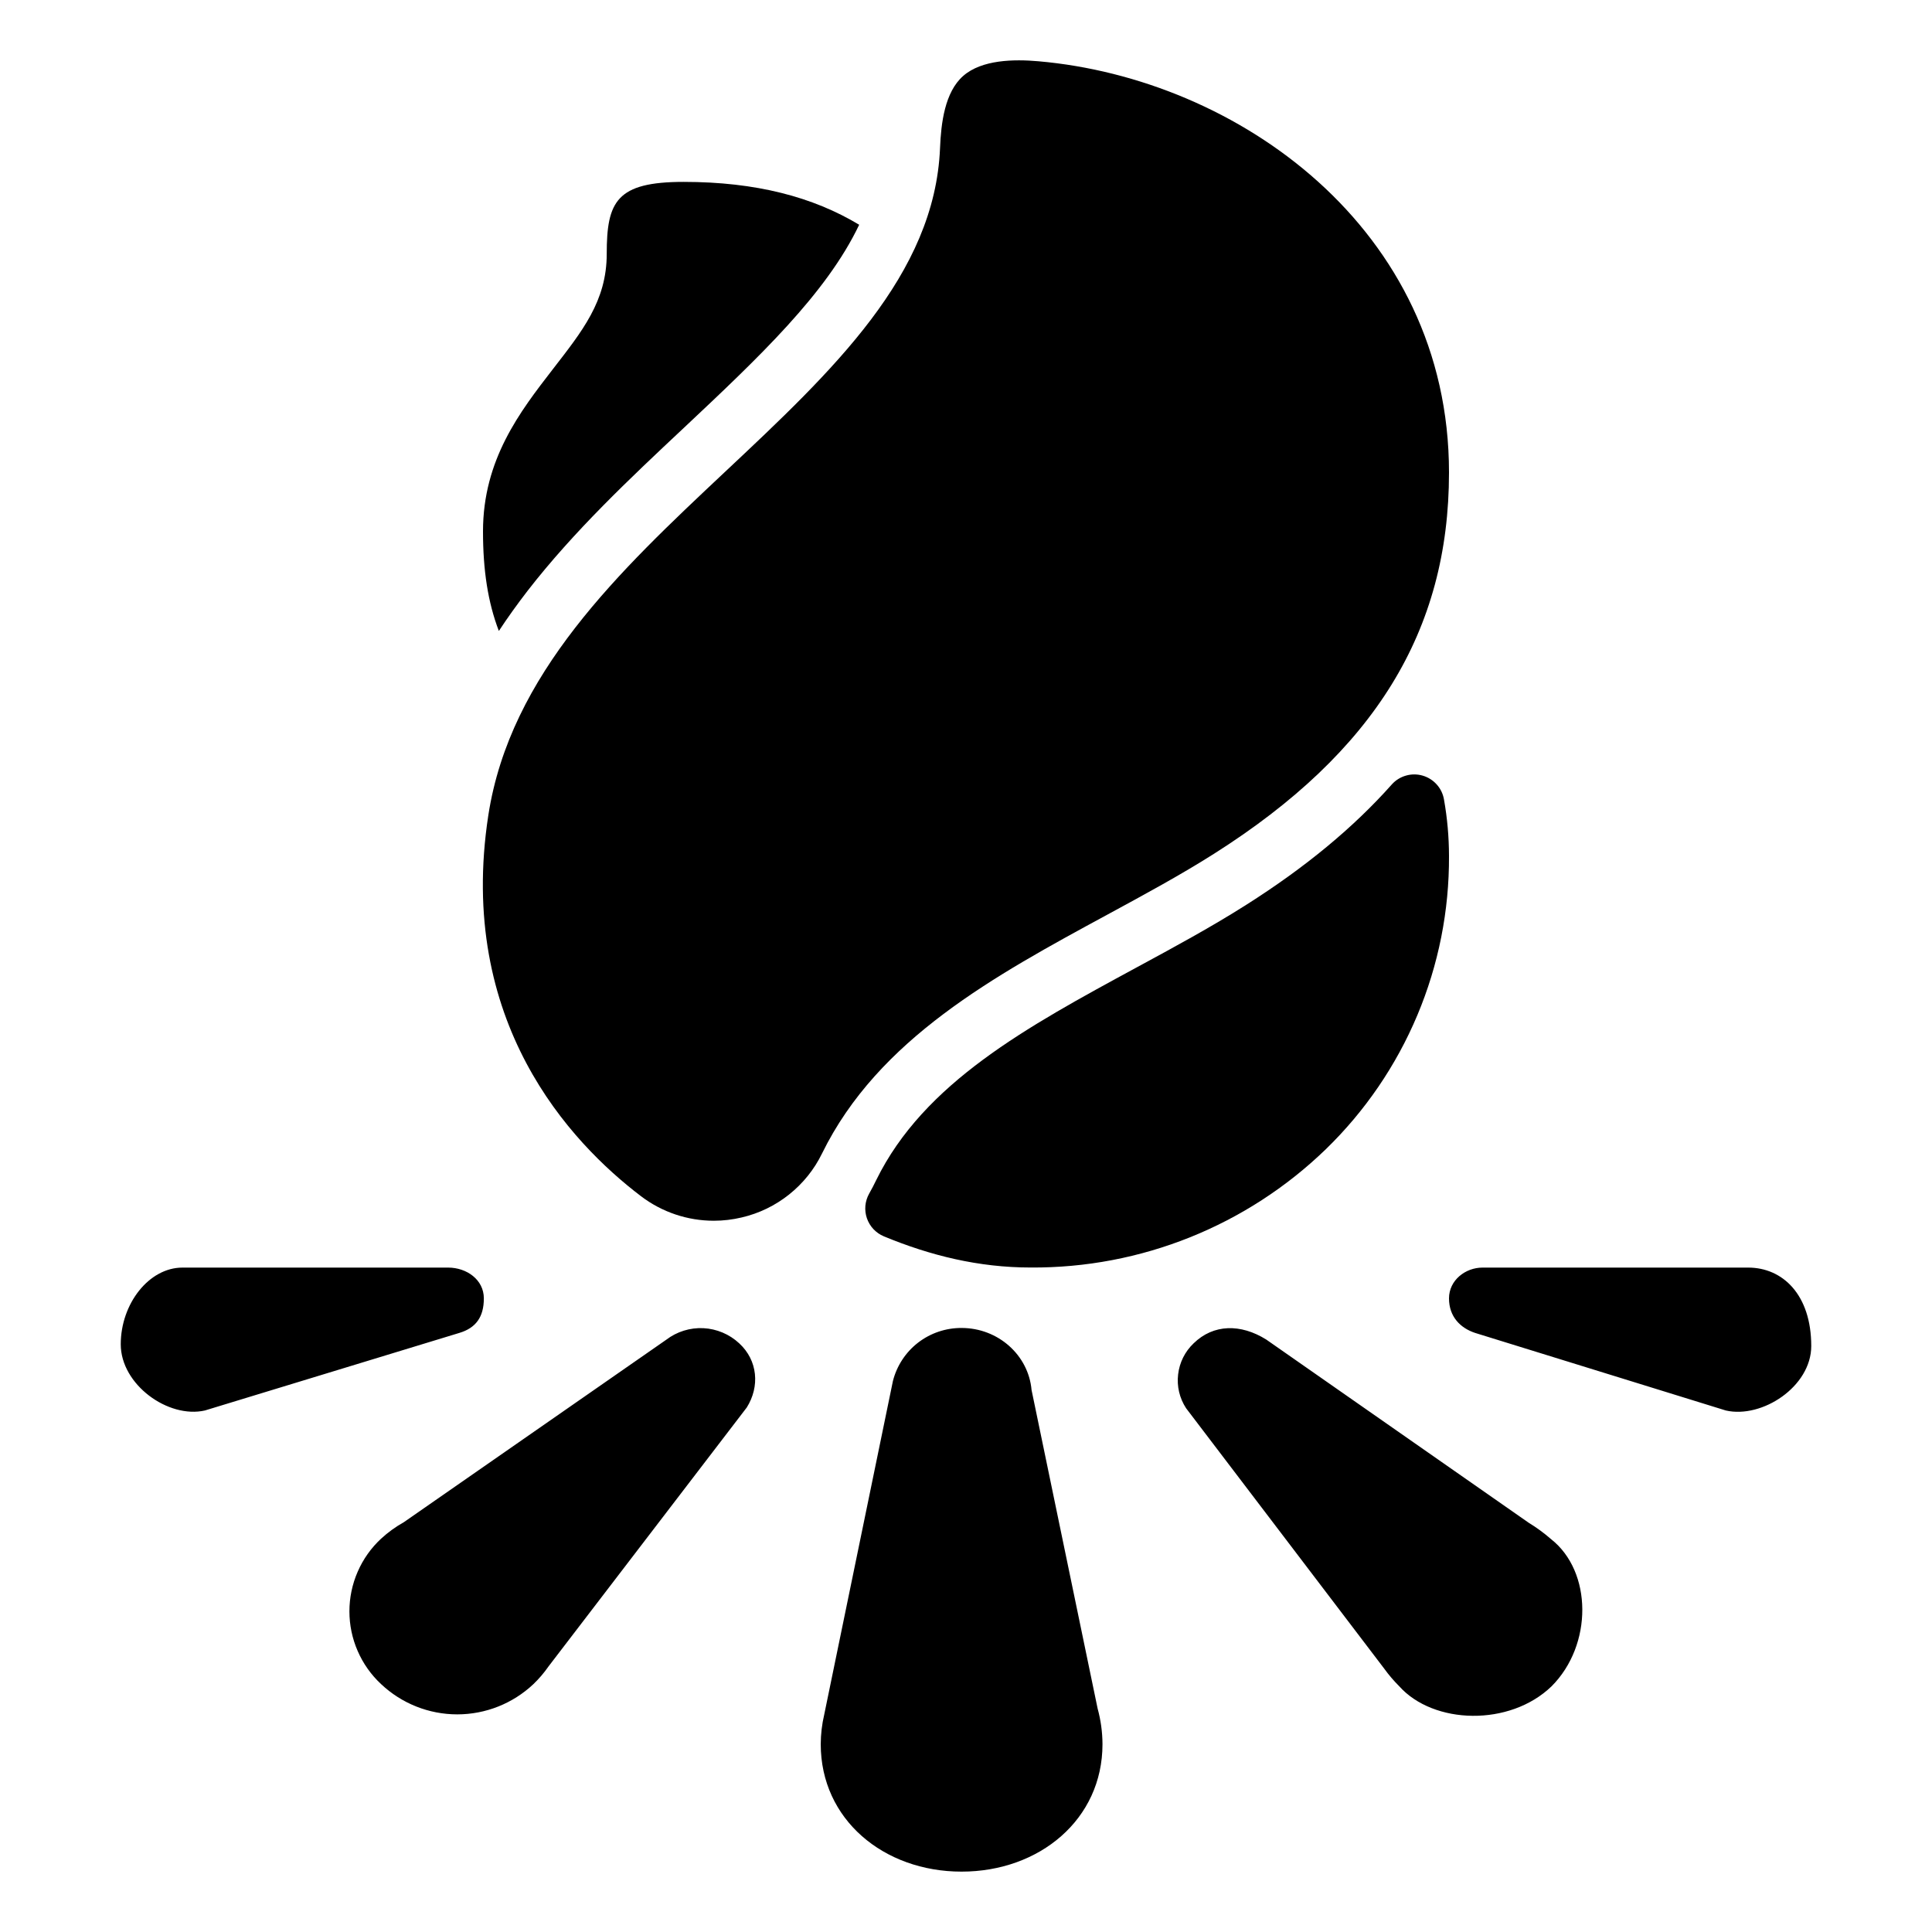
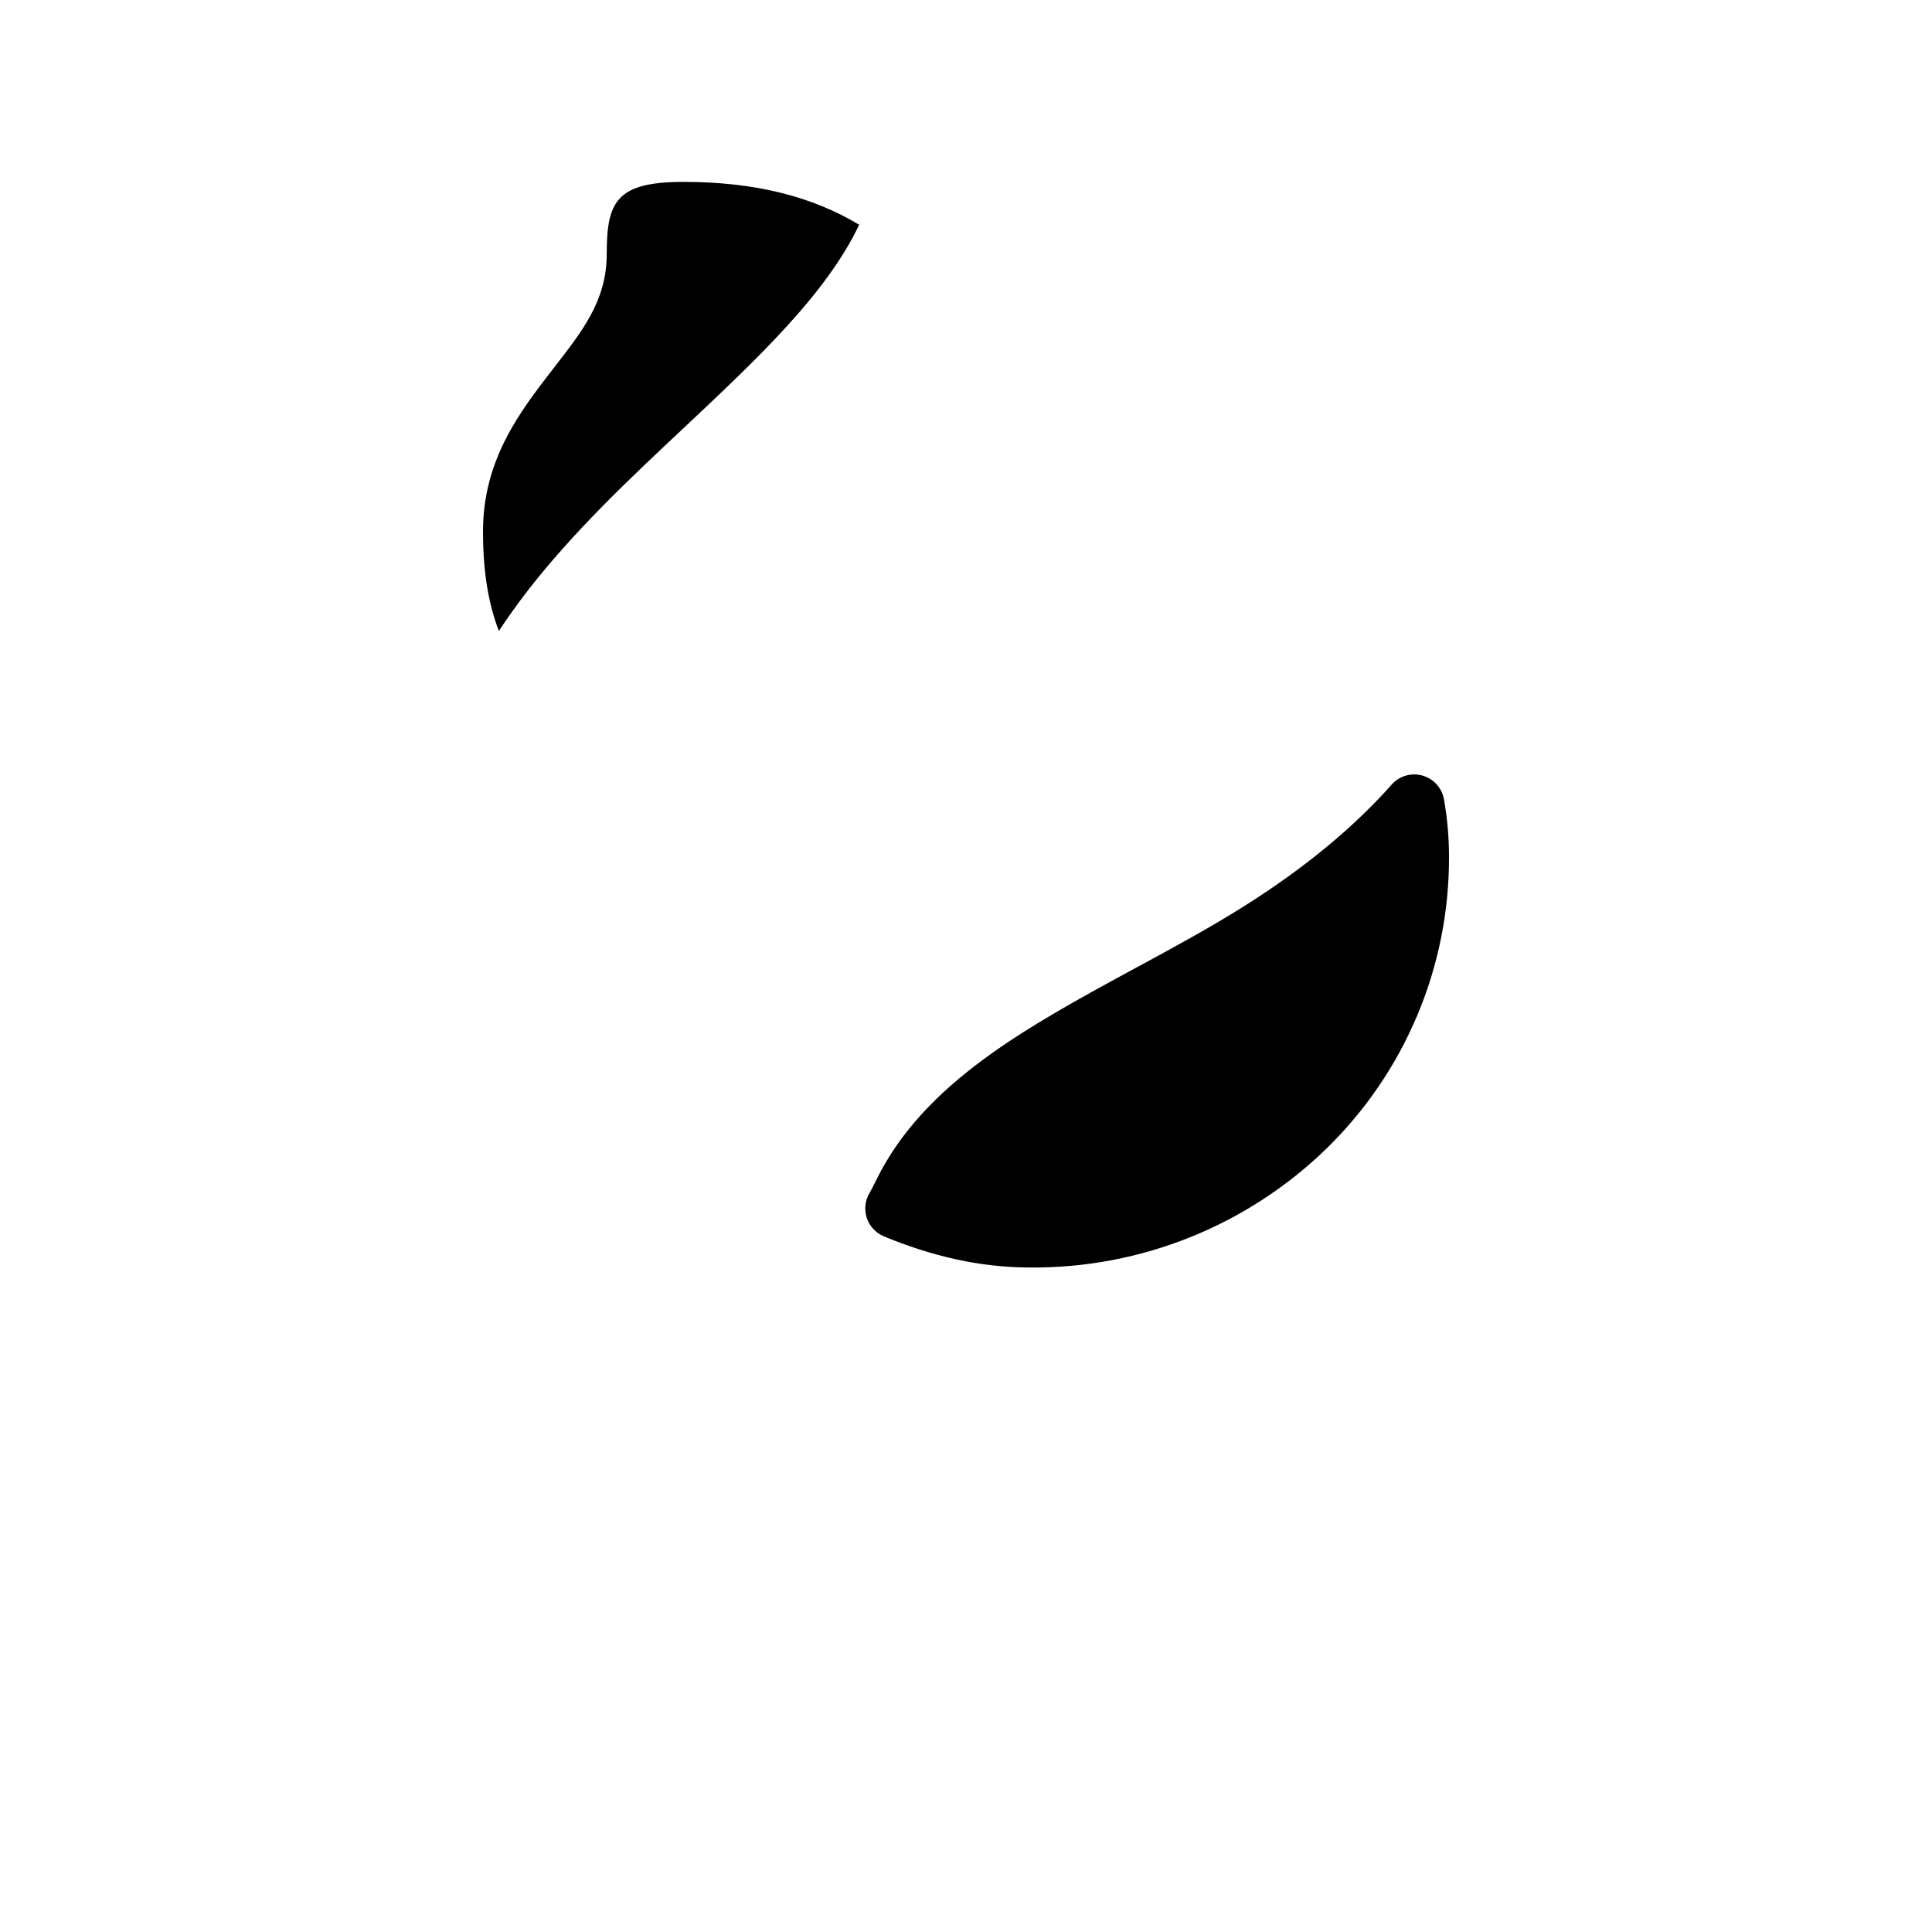
<svg xmlns="http://www.w3.org/2000/svg" width="48" height="48" viewBox="0 0 48 48" fill="none">
-   <path d="M25.629 34.535C25.553 33.669 24.799 32.993 23.89 32.993C23.499 32.991 23.119 33.119 22.809 33.358C22.5 33.597 22.28 33.933 22.184 34.312L20.478 42.596C20.421 42.838 20.392 43.086 20.391 43.334C20.391 45.203 21.954 46.5 23.89 46.5C25.826 46.5 27.391 45.203 27.391 43.334C27.39 43.035 27.349 42.737 27.27 42.448L25.629 34.535ZM38.536 38.24C38.362 38.088 38.175 37.951 37.978 37.831L31.46 33.281C30.825 32.884 30.147 32.894 29.655 33.375C29.44 33.579 29.304 33.852 29.27 34.147C29.235 34.441 29.305 34.738 29.468 34.987L34.389 41.455C34.502 41.612 34.628 41.759 34.764 41.895C35.617 42.847 37.509 42.9 38.549 41.895C39.575 40.867 39.562 39.046 38.536 38.24ZM43.434 31.493H36.833C36.406 31.493 36 31.808 36 32.258C36 32.708 36.277 32.993 36.649 33.116L42.877 35.043C43.781 35.25 45 34.447 45 33.442C45 32.164 44.288 31.493 43.434 31.493ZM12.021 32.258C12.021 31.793 11.594 31.493 11.135 31.493H4.533C3.701 31.493 3 32.392 3 33.398C3 34.403 4.183 35.25 5.091 35.043L11.412 33.116C11.824 32.993 12.021 32.719 12.021 32.258ZM16.552 33.286L10.031 37.82C9.829 37.933 9.64 38.07 9.469 38.227C9.22 38.458 9.022 38.737 8.887 39.048C8.751 39.359 8.681 39.695 8.681 40.034C8.681 40.373 8.751 40.709 8.887 41.02C9.022 41.331 9.22 41.611 9.469 41.842C9.98 42.324 10.657 42.593 11.361 42.593C12.064 42.593 12.741 42.324 13.252 41.842C13.392 41.708 13.517 41.561 13.627 41.403L18.553 34.969C18.881 34.447 18.827 33.799 18.366 33.375C18.123 33.148 17.807 33.015 17.475 32.998C17.143 32.982 16.816 33.084 16.552 33.286ZM27.512 22.724C28.449 22.216 29.335 21.736 30.166 21.209C34.147 18.685 36 15.678 36 11.74C36 5.678 30.743 1.953 25.798 1.522C25.19 1.468 24.392 1.482 23.932 1.885C23.471 2.288 23.38 3.063 23.355 3.676C23.226 6.827 20.694 9.207 18.011 11.725C15.386 14.191 12.674 16.74 12.132 20.257C11.344 25.383 14.17 28.386 15.925 29.719C16.445 30.115 17.081 30.329 17.735 30.329C17.969 30.329 18.202 30.301 18.429 30.247C18.859 30.147 19.26 29.952 19.605 29.677C19.95 29.402 20.23 29.055 20.423 28.658C21.821 25.809 24.714 24.241 27.512 22.724Z" fill="black" />
  <path d="M13.108 14.678C14.254 13.201 15.639 11.896 16.987 10.633C18.854 8.878 20.531 7.297 21.346 5.584C20.198 4.893 18.781 4.519 16.986 4.519C15.318 4.519 15.074 5.004 15.074 6.306C15.074 7.483 14.462 8.231 13.73 9.179C12.919 10.228 12 11.416 12 13.204C12 14.163 12.121 14.963 12.394 15.676C12.613 15.343 12.851 15.011 13.108 14.678ZM30.969 22.476C30.095 23.031 29.188 23.522 28.227 24.042C25.517 25.512 22.957 26.9 21.77 29.318C21.715 29.433 21.656 29.546 21.593 29.657C21.542 29.749 21.51 29.851 21.5 29.957C21.491 30.062 21.504 30.168 21.538 30.268C21.573 30.368 21.628 30.46 21.7 30.537C21.773 30.614 21.86 30.675 21.958 30.716C23.112 31.194 24.314 31.491 25.606 31.491C28.342 31.51 30.975 30.454 32.941 28.551C33.915 27.605 34.688 26.473 35.214 25.221C35.74 23.97 36.007 22.625 36 21.267C35.999 20.796 35.958 20.325 35.875 19.861C35.851 19.723 35.789 19.594 35.695 19.49C35.601 19.385 35.48 19.309 35.345 19.27C35.211 19.231 35.068 19.23 34.933 19.269C34.797 19.307 34.676 19.382 34.582 19.486C33.627 20.561 32.432 21.548 30.969 22.476Z" fill="black" />
</svg>